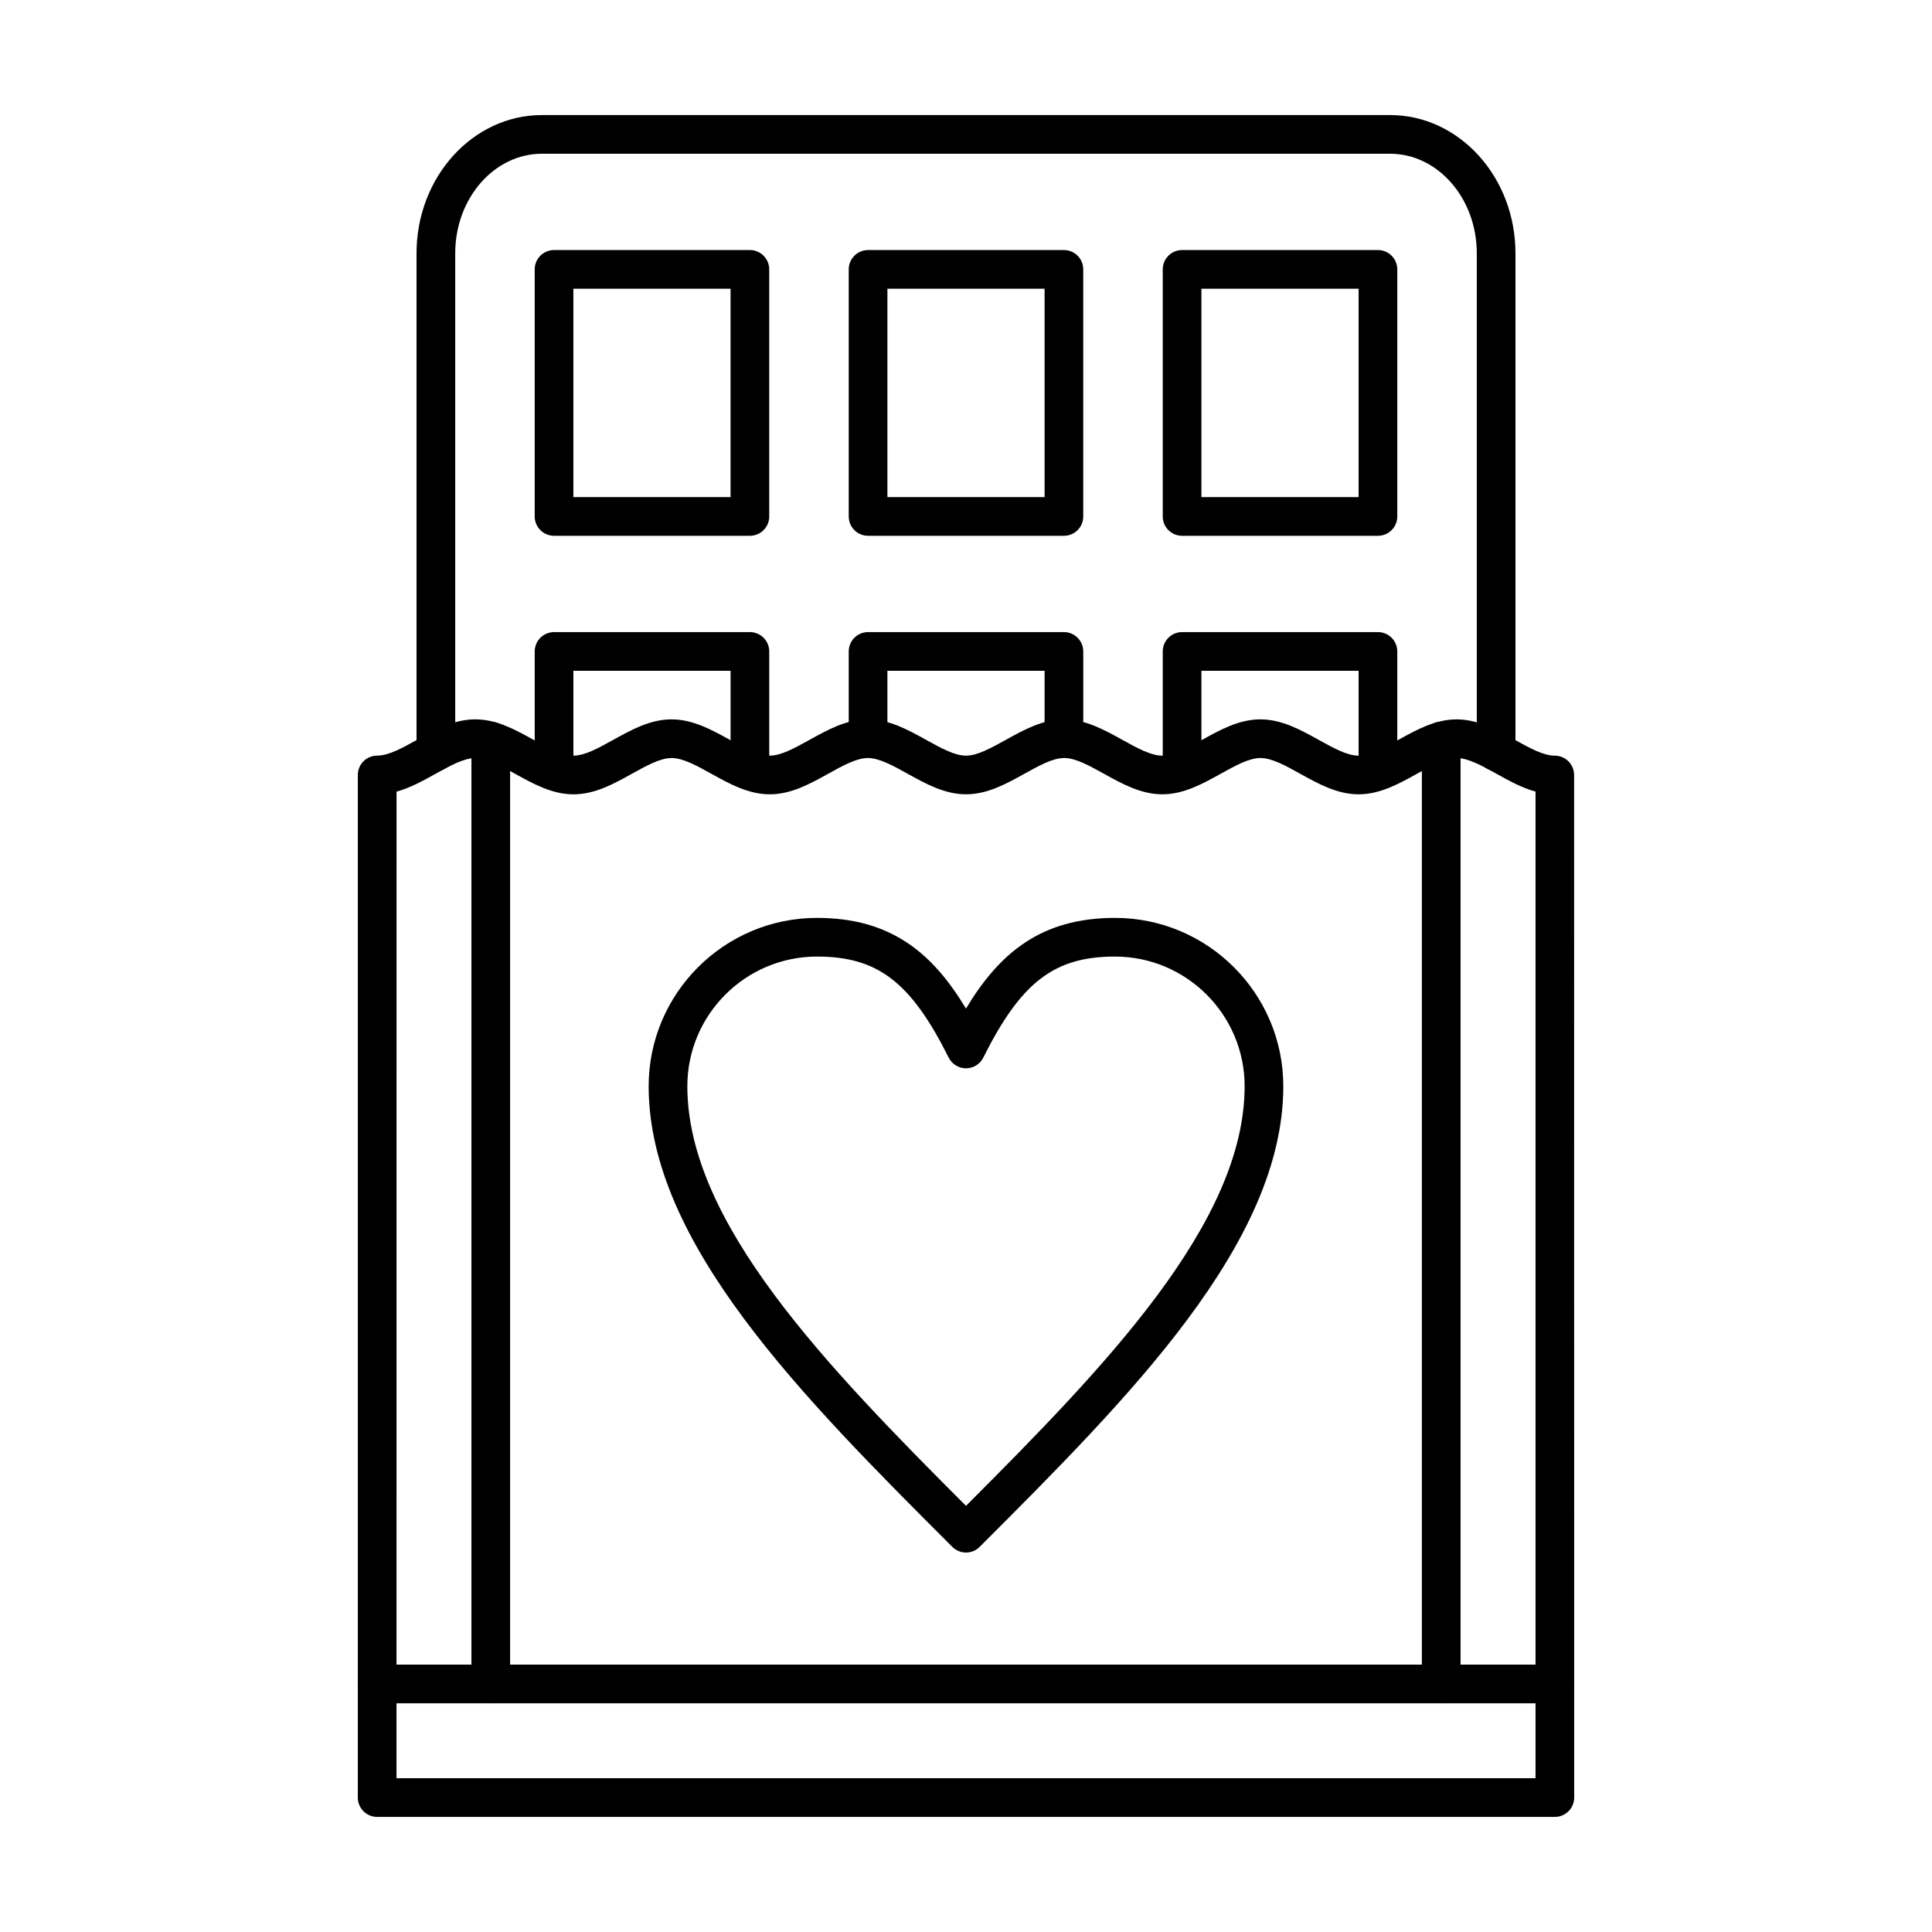
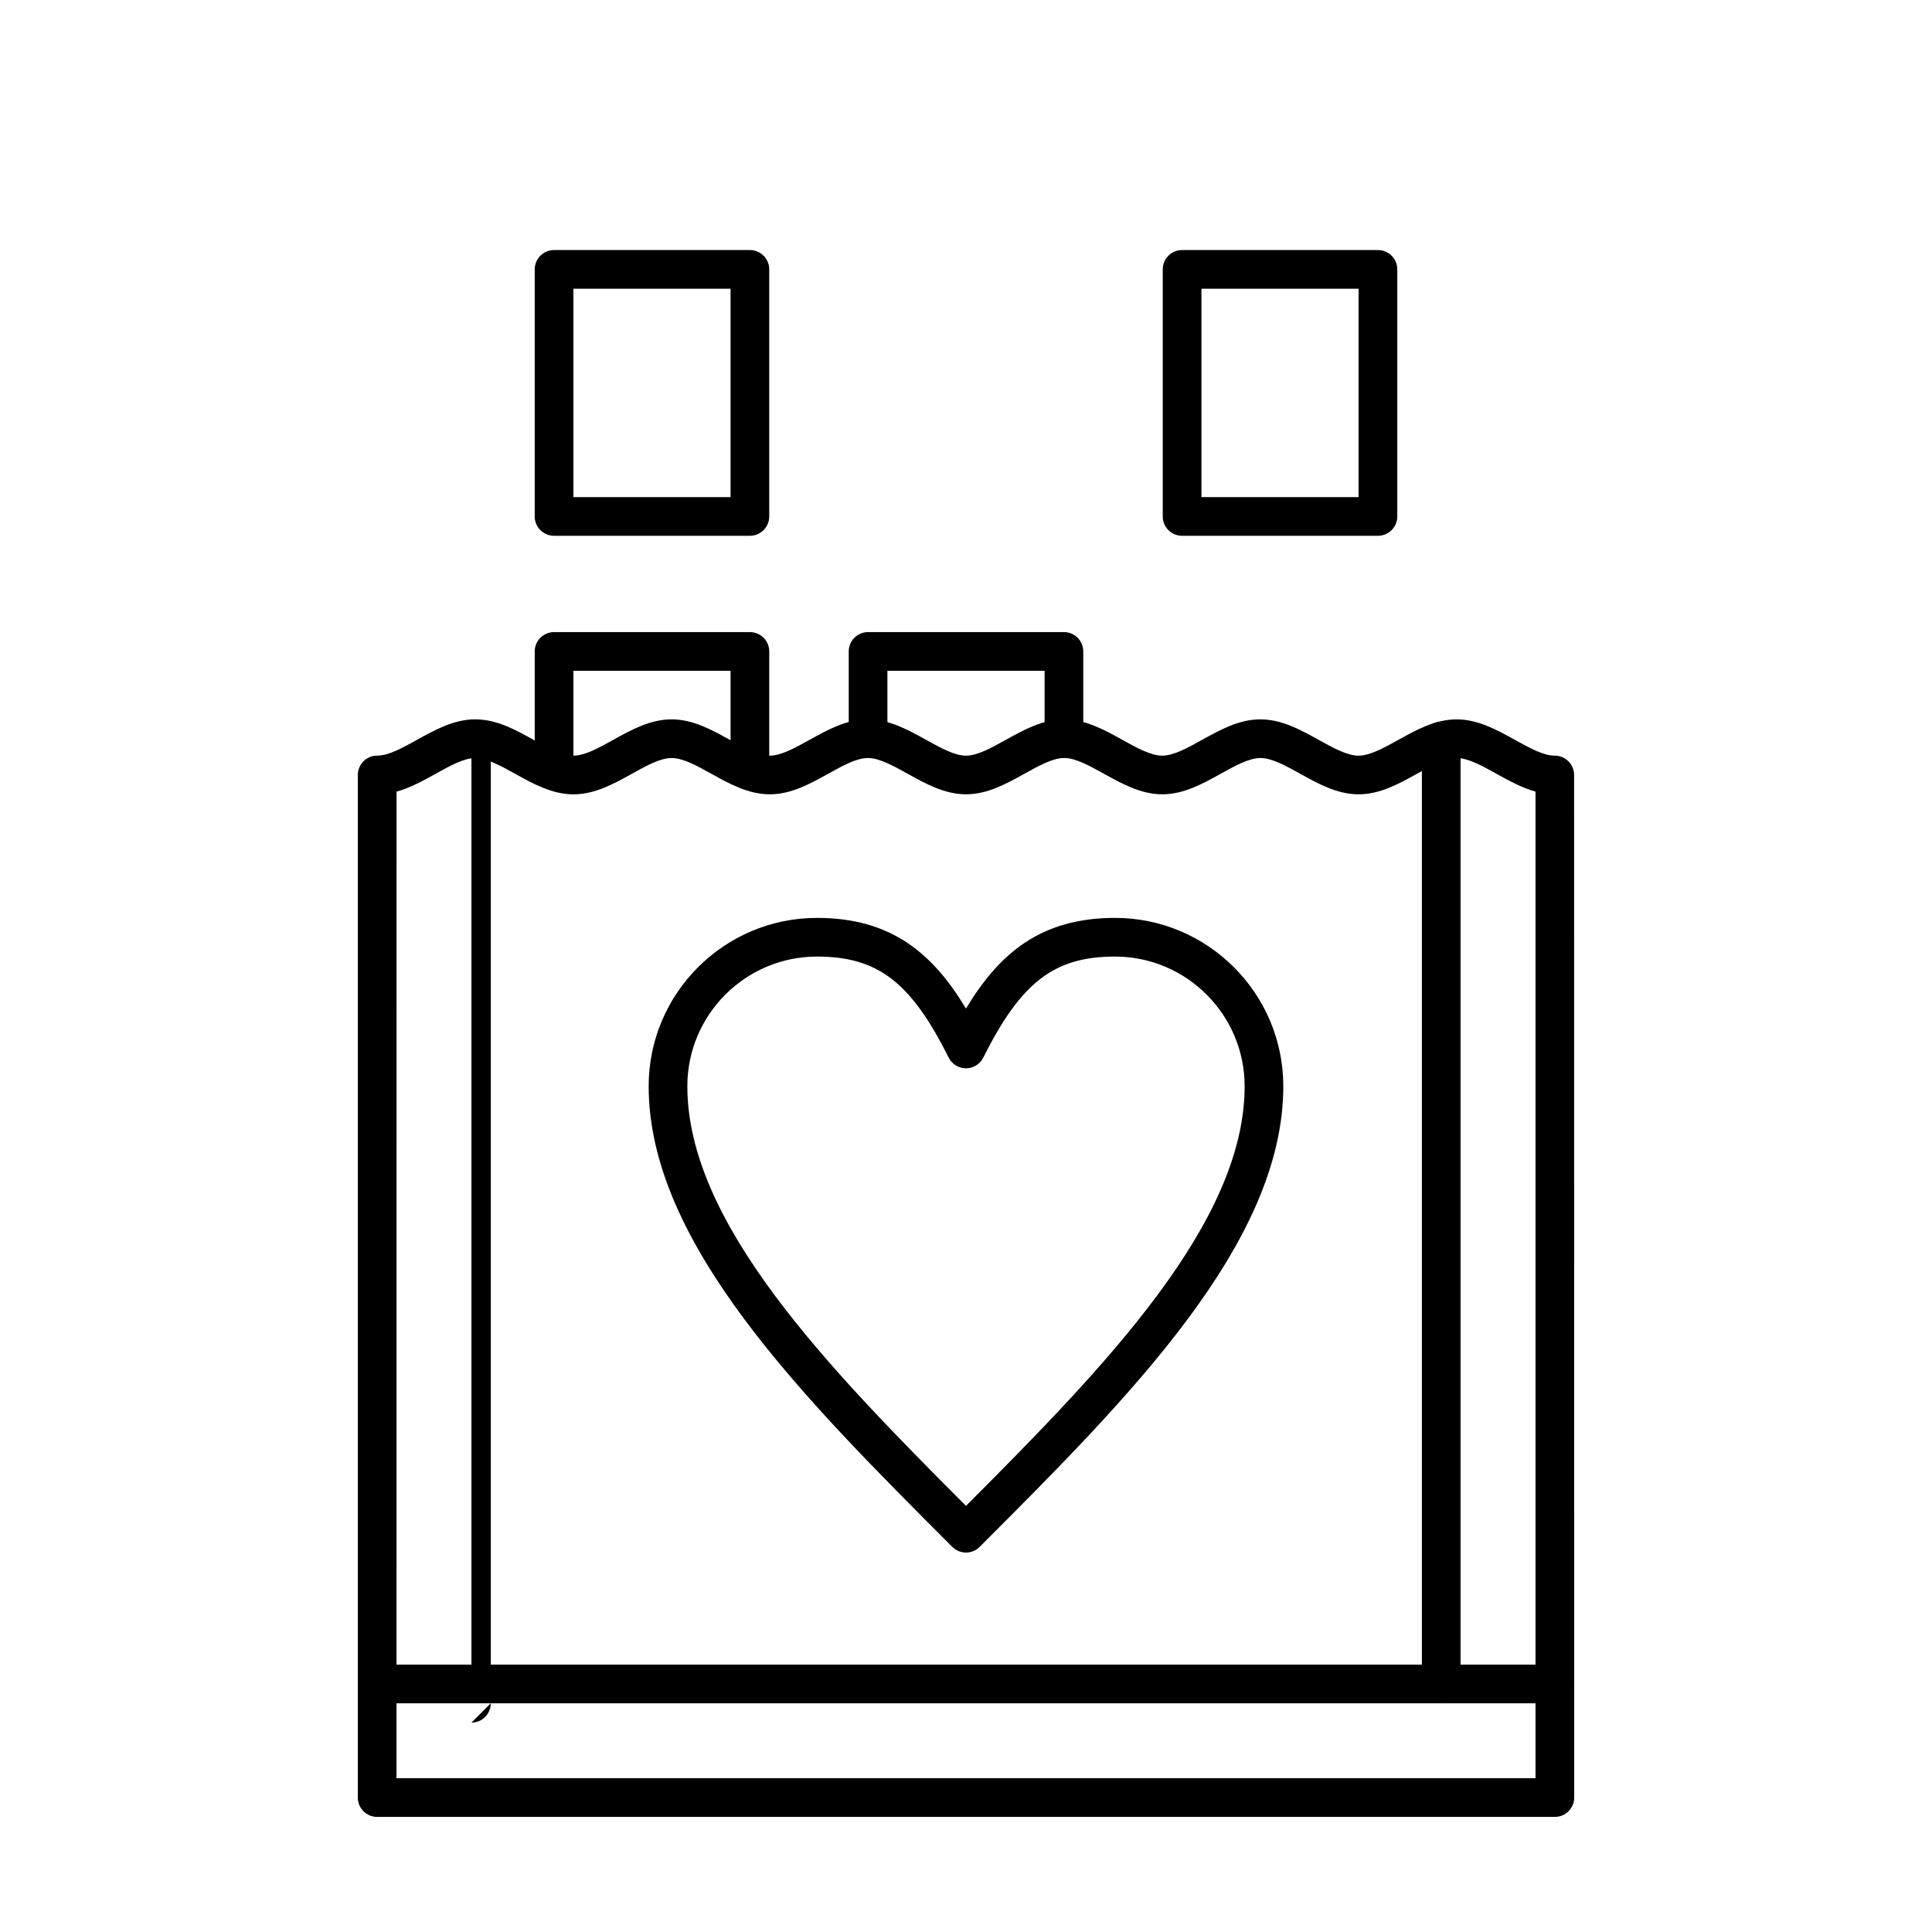
<svg xmlns="http://www.w3.org/2000/svg" fill="#000000" width="800px" height="800px" version="1.1" viewBox="144 144 512 512">
  <g>
-     <path d="m540.49 348.29c-2.832 0-5.125-2.297-5.125-5.125v-132.05c0-14.539-10.305-26.371-22.973-26.371h-224.78c-12.668 0-22.973 11.828-22.973 26.371v132.05c0 2.828-2.297 5.125-5.125 5.125s-5.125-2.297-5.125-5.125l-0.004-132.05c0-20.191 14.902-36.621 33.223-36.621h224.78c18.32 0 33.223 16.426 33.223 36.621v132.05c0.004 2.828-2.293 5.125-5.121 5.125z" />
    <path d="m342.73 285.99h-51.902c-2.828 0-5.125-2.297-5.125-5.125v-65.477c0-2.828 2.297-5.125 5.125-5.125h51.902c2.828 0 5.125 2.297 5.125 5.125v65.477c0 2.832-2.293 5.125-5.125 5.125zm-46.777-10.25h41.652v-55.227h-41.652z" />
-     <path d="m425.95 285.99h-51.902c-2.828 0-5.125-2.297-5.125-5.125v-65.477c0-2.828 2.297-5.125 5.125-5.125h51.902c2.832 0 5.125 2.297 5.125 5.125v65.477c0 2.832-2.293 5.125-5.125 5.125zm-46.777-10.25h41.652v-55.227h-41.652z" />
    <path d="m509.17 285.99h-51.906c-2.832 0-5.125-2.297-5.125-5.125v-65.477c0-2.828 2.293-5.125 5.125-5.125h51.906c2.832 0 5.125 2.297 5.125 5.125v65.477c0 2.832-2.297 5.125-5.125 5.125zm-46.781-10.25h41.656v-55.227h-41.656z" />
    <path d="m290.83 351.47c-2.828 0-5.125-2.297-5.125-5.125v-29.707c0-2.828 2.297-5.125 5.125-5.125h51.902c2.828 0 5.125 2.297 5.125 5.125v29.668c0 2.828-2.297 5.125-5.125 5.125s-5.125-2.297-5.125-5.125v-24.543h-41.652v24.582c0 2.832-2.297 5.125-5.125 5.125z" />
    <path d="m425.95 342.83c-2.832 0-5.125-2.297-5.125-5.125v-15.945h-41.652v15.945c0 2.828-2.297 5.125-5.125 5.125s-5.125-2.297-5.125-5.125v-21.07c0-2.828 2.297-5.125 5.125-5.125h51.902c2.832 0 5.125 2.297 5.125 5.125v21.07c0 2.832-2.293 5.125-5.125 5.125z" />
-     <path d="m509.17 351.47c-2.832 0-5.125-2.297-5.125-5.125v-24.582h-41.656v24.543c0 2.828-2.293 5.125-5.125 5.125s-5.125-2.297-5.125-5.125v-29.668c0-2.828 2.293-5.125 5.125-5.125h51.906c2.832 0 5.125 2.297 5.125 5.125v29.707c0 2.832-2.297 5.125-5.125 5.125z" />
    <path d="m556.05 625.5h-312.1c-2.828 0-5.125-2.293-5.125-5.125v-271c0-2.828 2.297-5.125 5.125-5.125 3.008 0 6.656-2.023 10.516-4.164 4.832-2.68 9.828-5.453 15.492-5.453 5.66 0 10.656 2.773 15.488 5.453 3.863 2.141 7.508 4.168 10.516 4.168 3.008 0 6.656-2.023 10.516-4.164 4.832-2.68 9.828-5.453 15.492-5.453 5.66 0 10.656 2.773 15.488 5.453 3.863 2.141 7.508 4.168 10.516 4.168 3.008 0 6.656-2.023 10.516-4.168 4.832-2.68 9.828-5.453 15.492-5.453 5.66 0 10.656 2.773 15.488 5.453 3.863 2.141 7.508 4.168 10.516 4.168s6.656-2.023 10.516-4.164c4.832-2.68 9.828-5.453 15.492-5.453 5.66 0 10.656 2.773 15.492 5.453 3.863 2.141 7.508 4.164 10.516 4.164s6.656-2.023 10.52-4.168c4.832-2.68 9.828-5.453 15.488-5.453 5.66 0 10.656 2.773 15.488 5.453 3.863 2.141 7.512 4.168 10.52 4.168s6.656-2.023 10.516-4.164c4.832-2.68 9.828-5.453 15.488-5.453 5.66 0 10.656 2.773 15.488 5.453 3.863 2.141 7.512 4.164 10.52 4.164 2.832 0 5.125 2.297 5.125 5.125l0.02 270.99c0 2.832-2.293 5.125-5.125 5.125zm-306.97-10.25h301.85v-261.47c-3.641-1-7.043-2.887-10.363-4.731-3.863-2.141-7.512-4.164-10.52-4.164-3.008 0-6.656 2.023-10.516 4.164-4.832 2.68-9.828 5.453-15.488 5.453s-10.656-2.773-15.488-5.453c-3.863-2.141-7.512-4.168-10.52-4.168-3.008 0-6.656 2.023-10.516 4.164-4.832 2.68-9.828 5.453-15.492 5.453-5.66 0-10.656-2.773-15.488-5.453-3.863-2.141-7.512-4.168-10.52-4.168-3.008 0-6.656 2.023-10.52 4.168-4.832 2.68-9.828 5.453-15.488 5.453s-10.656-2.773-15.492-5.453c-3.863-2.141-7.508-4.164-10.516-4.164-3.008 0-6.656 2.023-10.516 4.168-4.832 2.68-9.828 5.453-15.492 5.453-5.66 0-10.656-2.773-15.492-5.453-3.863-2.141-7.508-4.164-10.516-4.164-3.008 0-6.656 2.023-10.516 4.168-4.832 2.68-9.828 5.453-15.488 5.453-5.66 0-10.656-2.773-15.492-5.453-3.863-2.141-7.508-4.164-10.516-4.164s-6.656 2.023-10.52 4.168c-3.324 1.844-6.723 3.731-10.363 4.731z" />
    <path d="m556.05 595.39h-312.1c-2.828 0-5.125-2.293-5.125-5.125s2.297-5.125 5.125-5.125h312.1c2.832 0 5.125 2.293 5.125 5.125s-2.293 5.125-5.125 5.125z" />
    <path d="m400 555.44c-1.359 0-2.664-0.539-3.625-1.5-39.562-39.562-80.473-80.473-80.473-122.08 0-24.598 20.012-44.609 44.609-44.609 19.594 0 30.641 9.324 39.484 24.035 8.844-14.707 19.891-24.035 39.484-24.035 24.598 0 44.609 20.012 44.609 44.609 0 41.609-40.91 82.516-80.473 122.08-0.953 0.961-2.258 1.504-3.617 1.504zm-39.488-157.94c-18.945 0-34.359 15.414-34.359 34.359 0 36.18 36.926 74.25 73.844 111.21 36.922-36.957 73.844-75.027 73.844-111.21 0-18.945-15.414-34.359-34.359-34.359-16.082 0-24.891 6.758-34.902 26.781-0.867 1.734-2.641 2.832-4.582 2.832s-3.715-1.098-4.582-2.832c-10.012-20.023-18.816-26.781-34.902-26.781z" />
-     <path d="m274.06 595.39c-2.828 0-5.125-2.293-5.125-5.125v-249.87c0-2.828 2.297-5.125 5.125-5.125s5.125 2.297 5.125 5.125v249.87c0 2.832-2.297 5.125-5.125 5.125z" />
+     <path d="m274.06 595.39c-2.828 0-5.125-2.293-5.125-5.125v-249.87s5.125 2.297 5.125 5.125v249.87c0 2.832-2.297 5.125-5.125 5.125z" />
    <path d="m525.94 595.39c-2.832 0-5.125-2.293-5.125-5.125v-249.87c0-2.828 2.293-5.125 5.125-5.125 2.832 0 5.125 2.297 5.125 5.125v249.87c0 2.832-2.297 5.125-5.125 5.125z" />
  </g>
</svg>